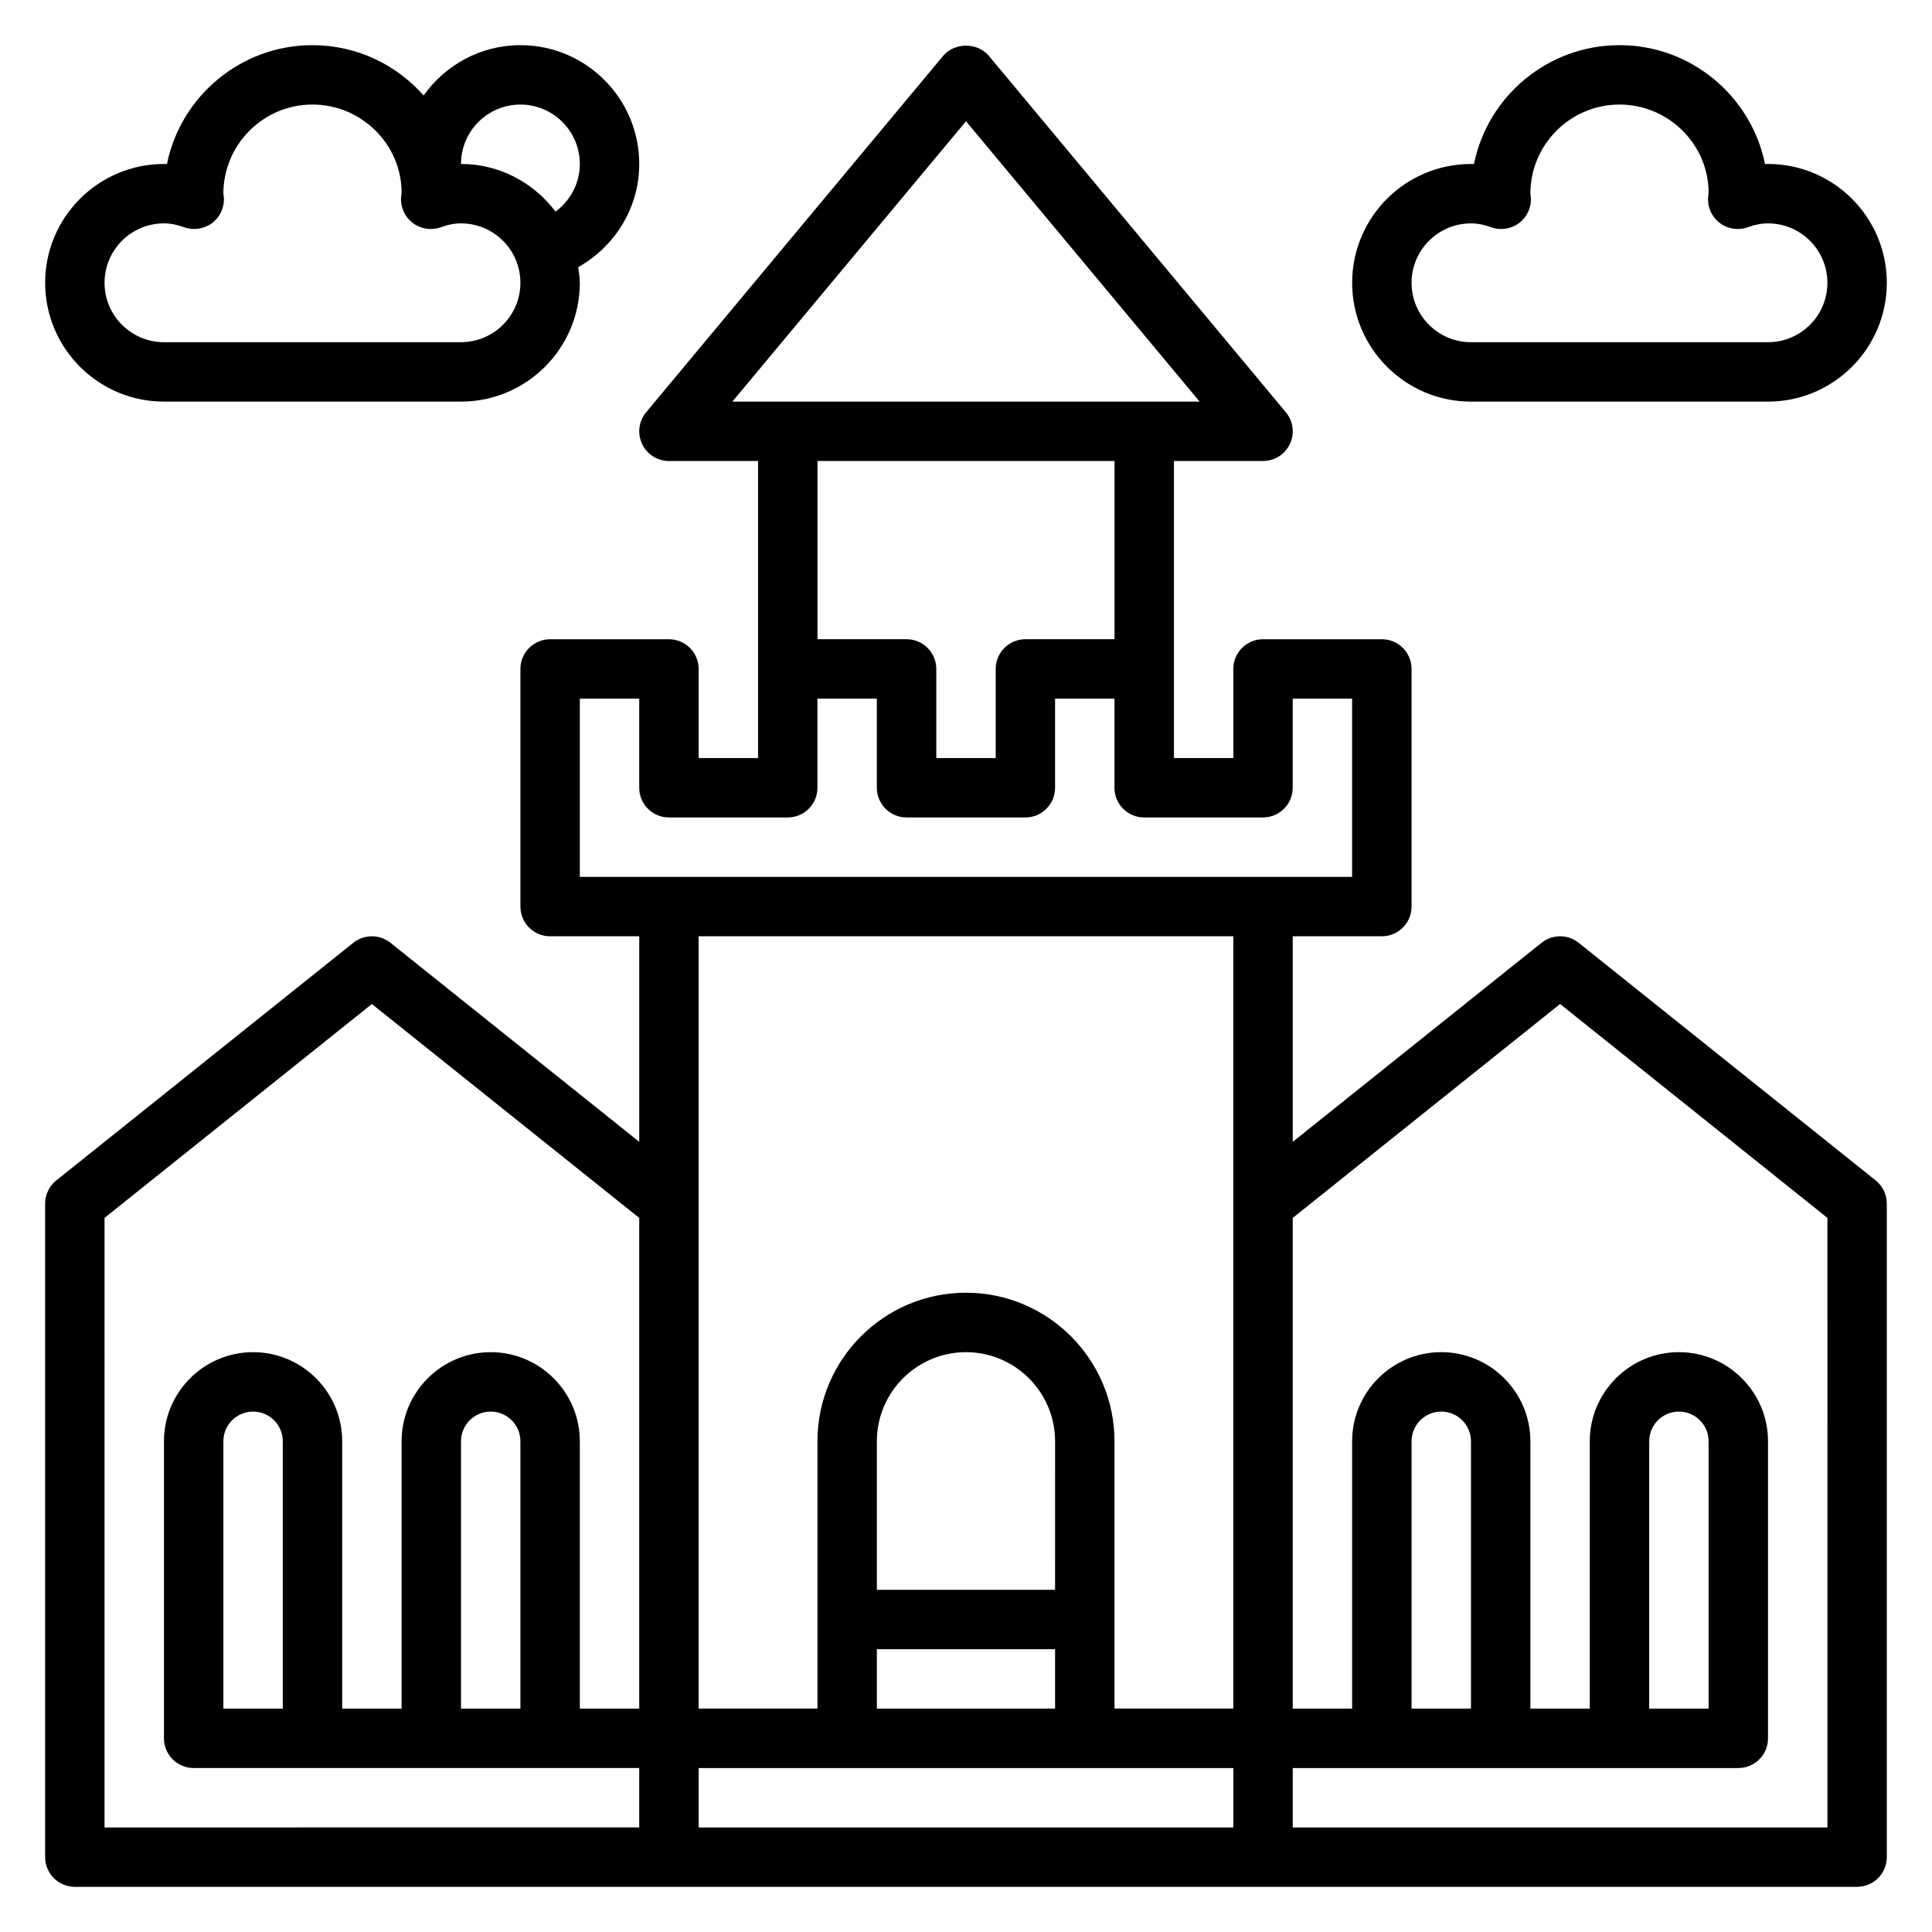
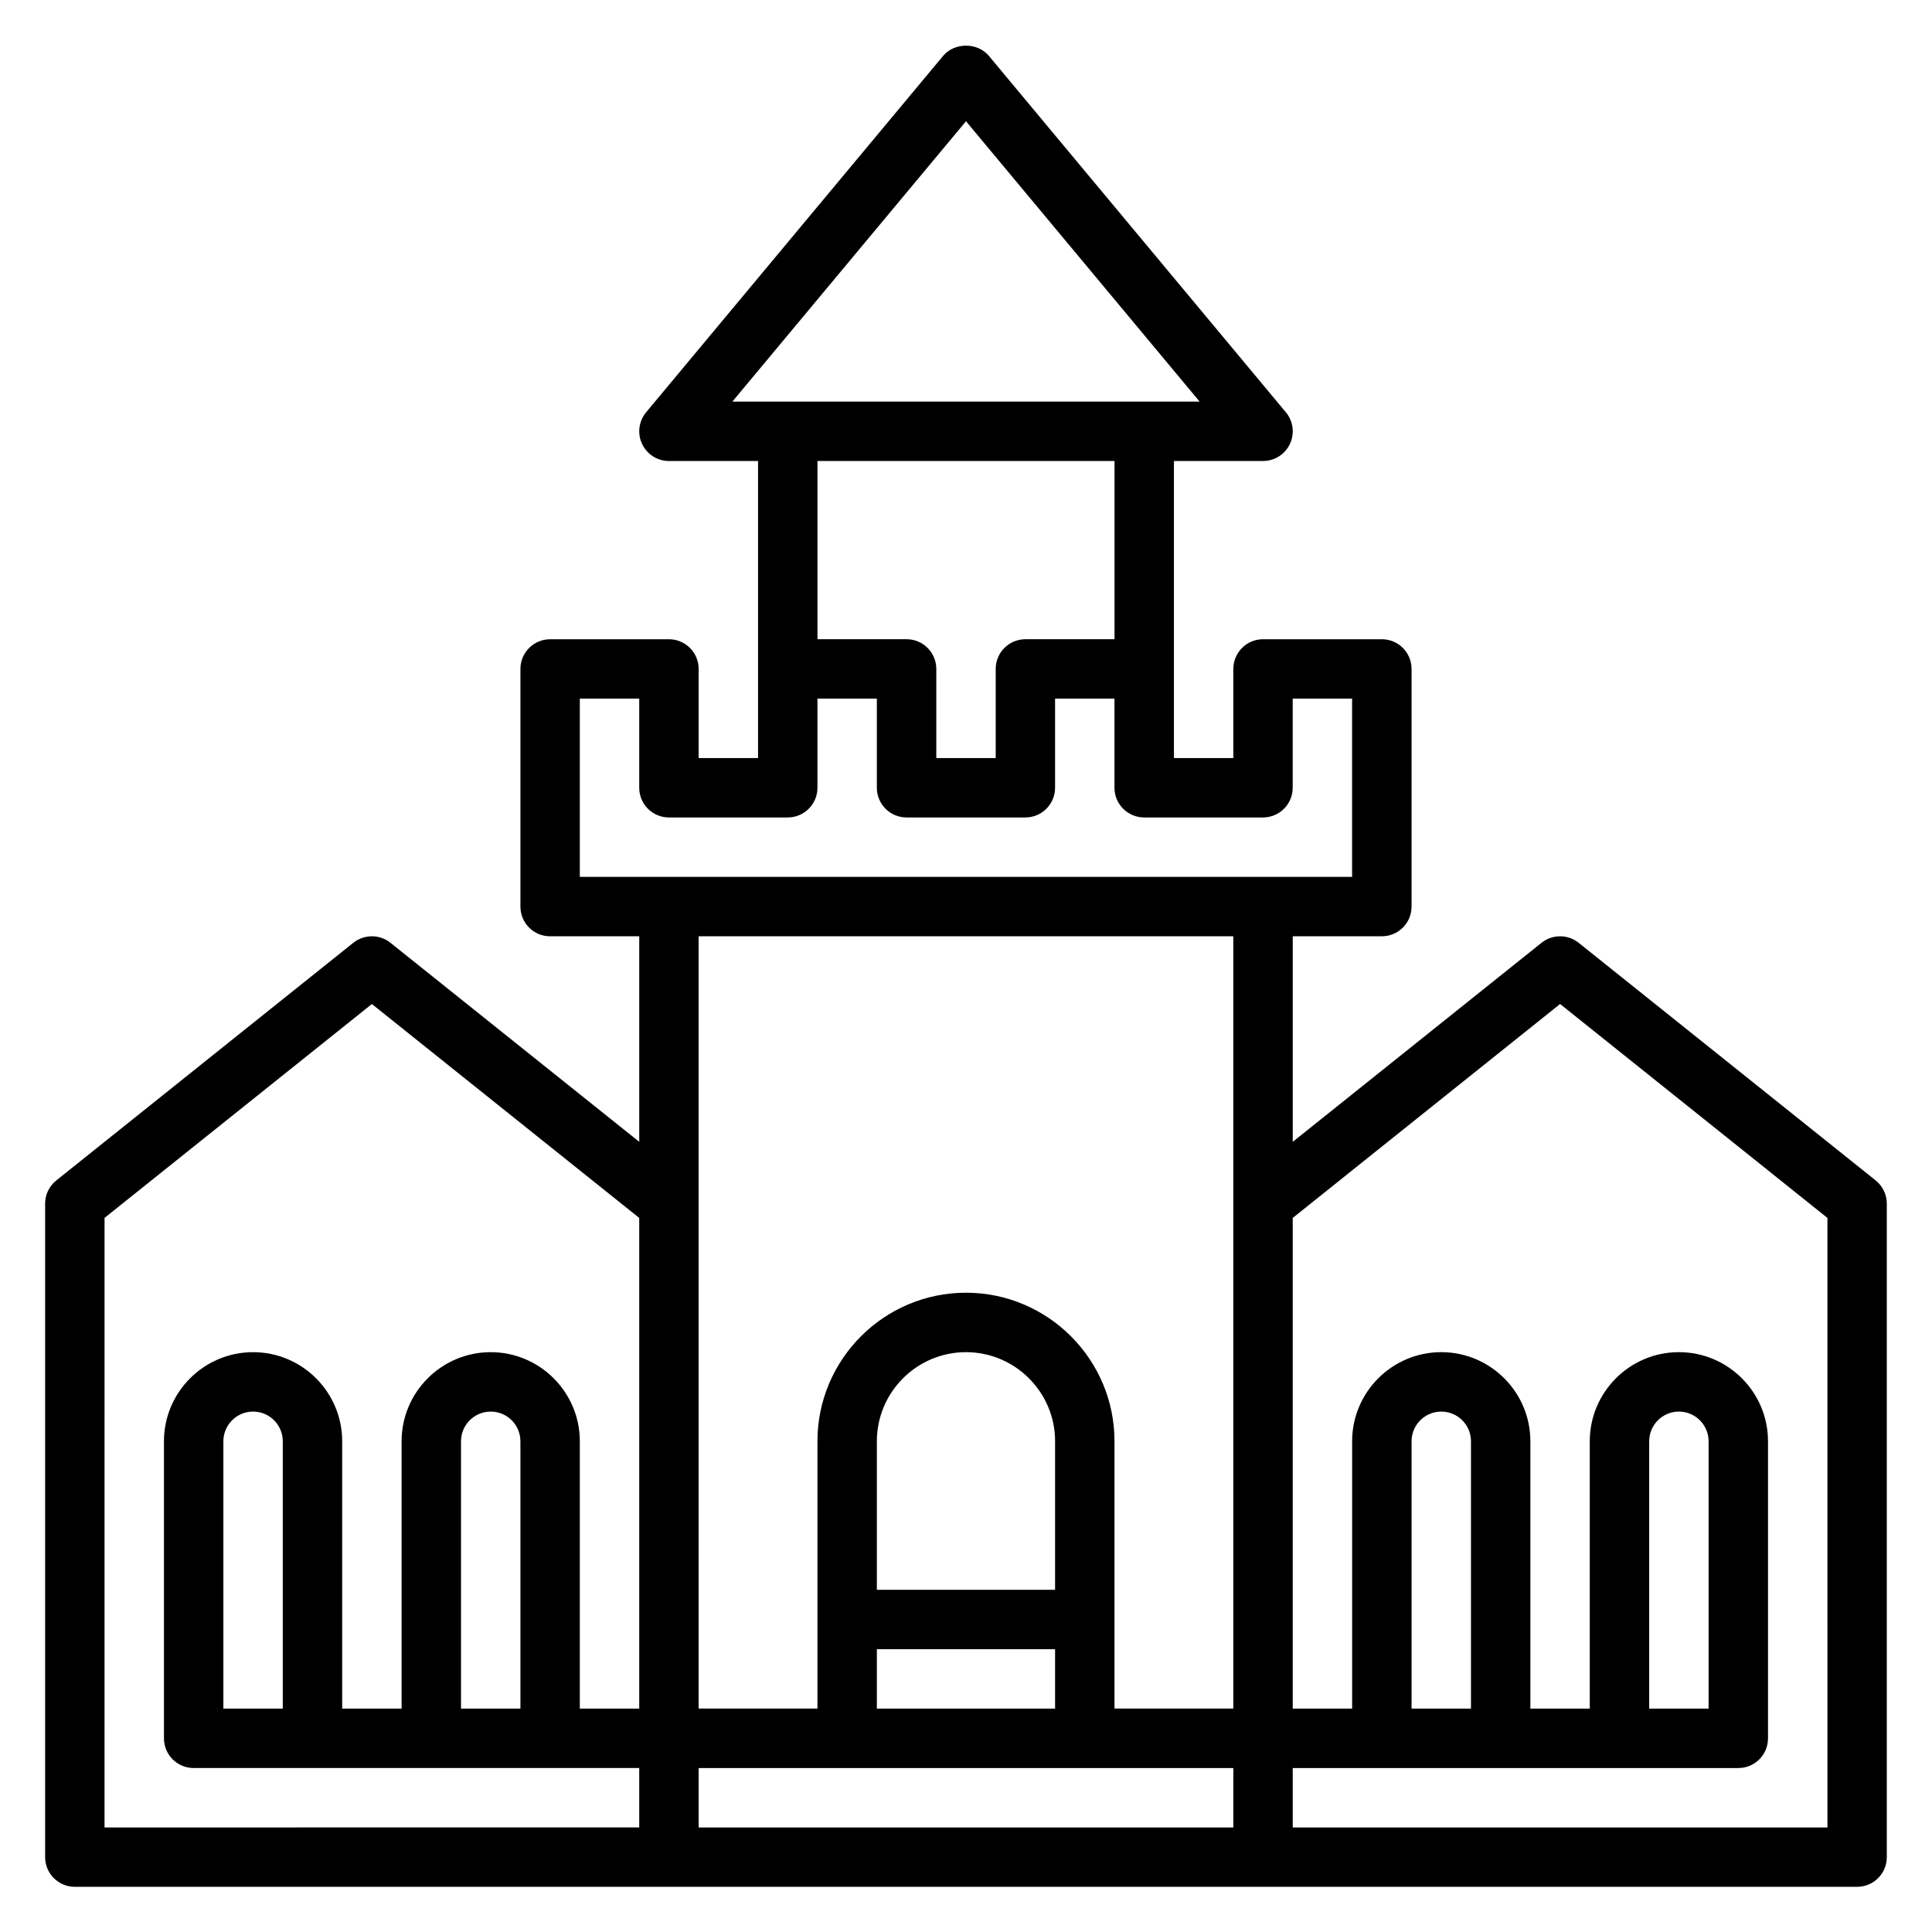
<svg xmlns="http://www.w3.org/2000/svg" fill="#000000" width="800px" height="800px" version="1.1" viewBox="144 144 512 512">
  <g>
    <path d="m562.36 393.85c-2.875-2.297-6.965-2.297-9.84 0l-65.93 52.742v-54.469h23.617c4.352 0 7.871-3.527 7.871-7.871v-62.977c0-4.344-3.519-7.871-7.871-7.871h-31.488c-4.352 0-7.871 3.527-7.871 7.871v23.617h-15.742v-78.723h23.617c3.055 0 5.832-1.77 7.125-4.535 1.301-2.769 0.875-6.039-1.078-8.375l-78.719-94.465c-3-3.59-9.102-3.59-12.098 0l-78.719 94.465c-1.953 2.348-2.379 5.613-1.078 8.375 1.289 2.766 4.066 4.539 7.121 4.539h23.617v78.723h-15.742v-23.617c0-4.344-3.519-7.871-7.871-7.871h-31.488c-4.352 0-7.871 3.527-7.871 7.871v62.977c0 4.344 3.519 7.871 7.871 7.871h23.617v54.465l-65.93-52.742c-2.875-2.297-6.965-2.297-9.84 0l-78.719 62.977c-1.871 1.496-2.957 3.754-2.957 6.148v173.18c0 4.352 3.519 7.871 7.871 7.871h472.32c4.352 0 7.871-3.519 7.871-7.871v-173.18c0-2.394-1.086-4.652-2.953-6.148zm-162.36-217.72 61.91 74.297h-123.82zm39.359 90.043v47.23h-23.617c-4.352 0-7.871 3.527-7.871 7.871v23.617h-15.742v-23.617c0-4.344-3.519-7.871-7.871-7.871h-23.617v-47.23zm-141.7 62.973h15.742v23.617c0 4.344 3.519 7.871 7.871 7.871h31.488c4.352 0 7.871-3.527 7.871-7.871v-23.617h15.742v23.617c0 4.344 3.519 7.871 7.871 7.871h31.488c4.352 0 7.871-3.527 7.871-7.871v-23.617h15.742v23.617c0 4.344 3.519 7.871 7.871 7.871h31.488c4.352 0 7.871-3.527 7.871-7.871v-23.617h15.742v47.23l-204.66 0.004zm173.18 62.977v204.67h-31.488v-70.848c0-21.703-17.656-39.359-39.359-39.359s-39.359 17.656-39.359 39.359v70.848h-31.488l-0.004-204.67zm-47.234 173.19h-47.23v-39.359c0-13.02 10.598-23.617 23.617-23.617s23.617 10.598 23.617 23.617zm-47.23 15.742h47.23v15.742h-47.23zm-204.67-114.3 70.848-56.68 70.848 56.688v130.04h-15.742v-70.848c0-13.02-10.598-23.617-23.617-23.617s-23.617 10.598-23.617 23.617v70.848h-15.742v-70.848c0-13.02-10.598-23.617-23.617-23.617-13.02 0-23.617 10.598-23.617 23.617v78.719c0 4.352 3.519 7.871 7.871 7.871h118.08v15.742l-141.7 0.004zm110.21 130.05h-15.742v-70.848c0-4.344 3.527-7.871 7.871-7.871s7.871 3.527 7.871 7.871zm-62.977-70.852v70.848l-15.742 0.004v-70.848c0-4.344 3.527-7.871 7.871-7.871 4.344-0.004 7.871 3.523 7.871 7.867zm110.21 102.34v-15.742h141.7v15.742zm299.14 0h-141.7v-15.742h118.08c4.352 0 7.871-3.519 7.871-7.871v-78.727c0-13.02-10.598-23.617-23.617-23.617s-23.617 10.598-23.617 23.617v70.848h-15.742v-70.848c0-13.02-10.598-23.617-23.617-23.617s-23.617 10.598-23.617 23.617v70.848h-15.742v-130.04l70.848-56.688 70.848 56.68zm-94.465-31.488h-15.742v-70.848c0-4.344 3.527-7.871 7.871-7.871s7.871 3.527 7.871 7.871zm47.23 0v-70.848c0-4.344 3.527-7.871 7.871-7.871s7.871 3.527 7.871 7.871v70.848z" />
-     <path d="m187.45 250.43h78.719c17.367 0 31.488-14.121 31.488-31.488 0-1.426-0.234-2.777-0.418-4.148 9.59-5.406 16.164-15.562 16.164-27.34 0-17.367-14.121-31.488-31.488-31.488-10.598 0-19.934 5.297-25.648 13.336-7.211-8.156-17.734-13.336-29.457-13.336-19.008 0-34.918 13.547-38.562 31.496-0.277-0.008-0.535-0.008-0.797-0.008-17.363 0-31.488 14.125-31.488 31.488 0 17.367 14.125 31.488 31.488 31.488zm94.465-78.719c8.684 0 15.742 7.062 15.742 15.742 0 5.188-2.551 9.754-6.43 12.625-5.754-7.617-14.793-12.625-25.055-12.625-0.262 0-0.52 0-0.797 0.008v-0.008h0.797c0-8.684 7.059-15.742 15.742-15.742zm-94.465 31.488c1.699 0 3.449 0.332 5.352 1.023 2.481 0.895 5.269 0.473 7.394-1.102 2.125-1.59 3.297-4.141 3.133-6.785-0.008-0.207-0.102-0.797-0.133-1.012 0-13.02 10.598-23.617 23.617-23.617 13.02 0 23.617 10.598 23.617 23.355-0.031 0.211-0.125 1.062-0.141 1.273-0.164 2.644 1.016 5.195 3.133 6.785 2.125 1.59 4.902 2 7.391 1.102 1.91-0.695 3.656-1.023 5.359-1.023 8.684 0 15.742 7.062 15.742 15.742 0 8.684-7.062 15.742-15.742 15.742l-78.723 0.004c-8.684 0-15.742-7.062-15.742-15.742 0-8.688 7.059-15.746 15.742-15.746z" />
-     <path d="m533.82 250.43h78.719c17.367 0 31.488-14.121 31.488-31.488 0-17.367-14.121-31.488-31.488-31.488-0.262 0-0.52 0-0.797 0.008-3.644-17.949-19.551-31.496-38.562-31.496-19.012 0-34.922 13.547-38.566 31.496-0.273-0.008-0.535-0.008-0.793-0.008-17.367 0-31.488 14.121-31.488 31.488 0 17.367 14.121 31.488 31.488 31.488zm0-47.23c1.699 0 3.449 0.332 5.352 1.023 2.481 0.898 5.266 0.48 7.391-1.102 2.125-1.59 3.297-4.141 3.133-6.785-0.008-0.207-0.102-0.797-0.133-1.012 0-13.02 10.598-23.617 23.617-23.617 13.02 0 23.617 10.598 23.617 23.355-0.031 0.211-0.125 1.062-0.141 1.273-0.164 2.644 1.016 5.195 3.133 6.785 2.125 1.59 4.902 2 7.391 1.102 1.91-0.695 3.66-1.023 5.359-1.023 8.684 0 15.742 7.062 15.742 15.742 0 8.684-7.062 15.742-15.742 15.742l-78.719 0.004c-8.684 0-15.742-7.062-15.742-15.742-0.004-8.688 7.059-15.746 15.742-15.746z" />
  </g>
</svg>